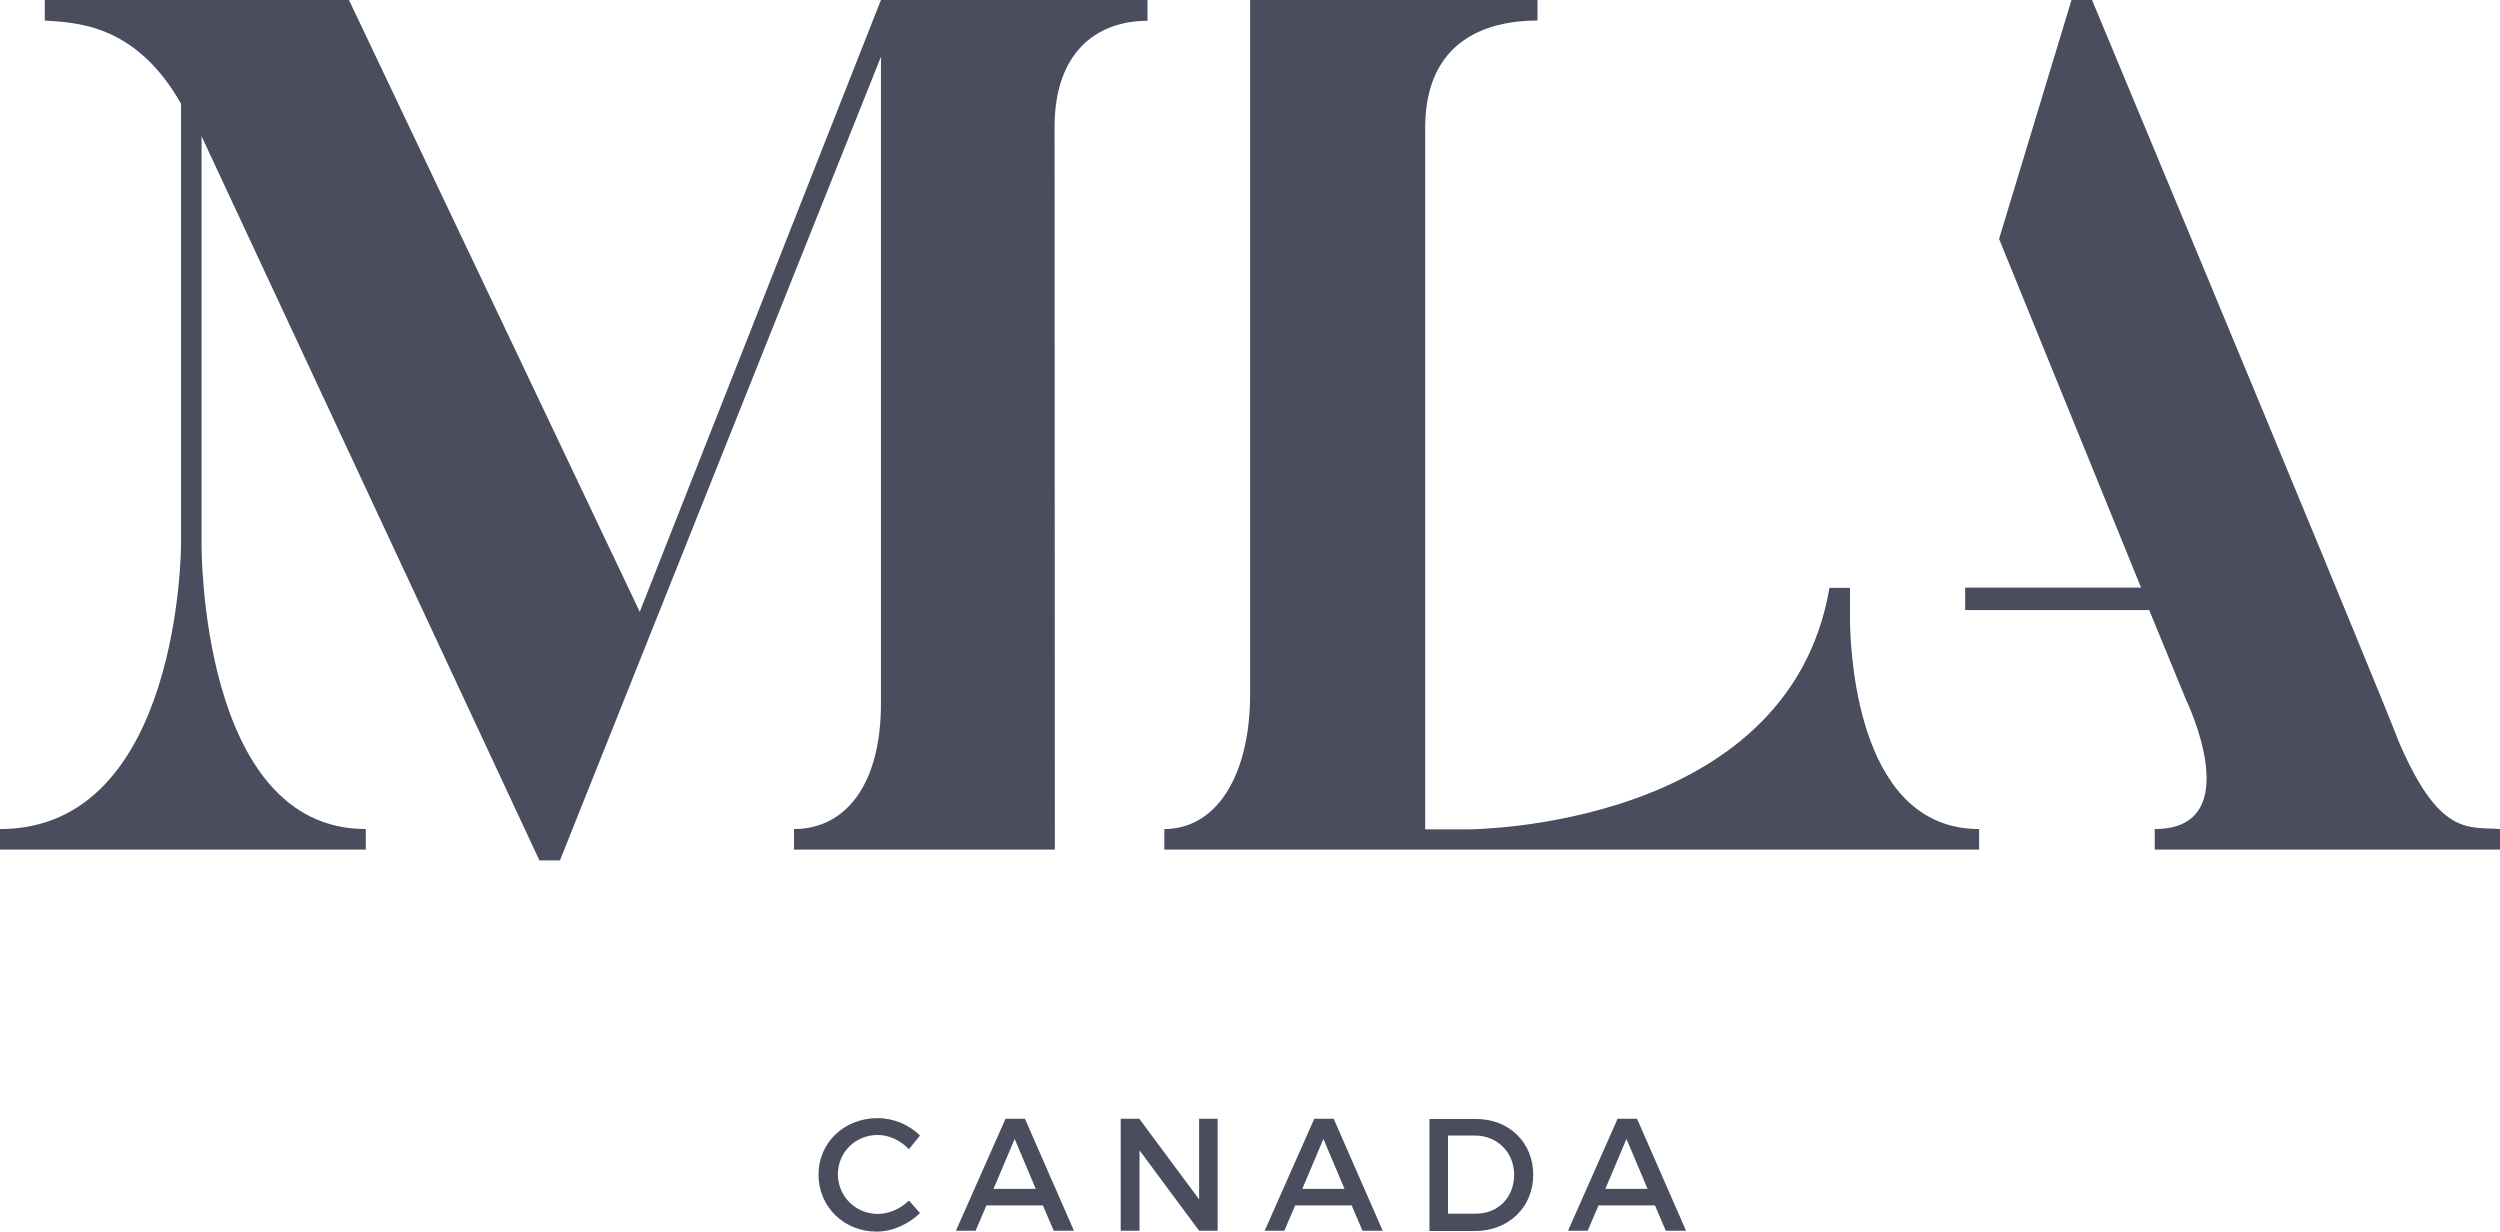
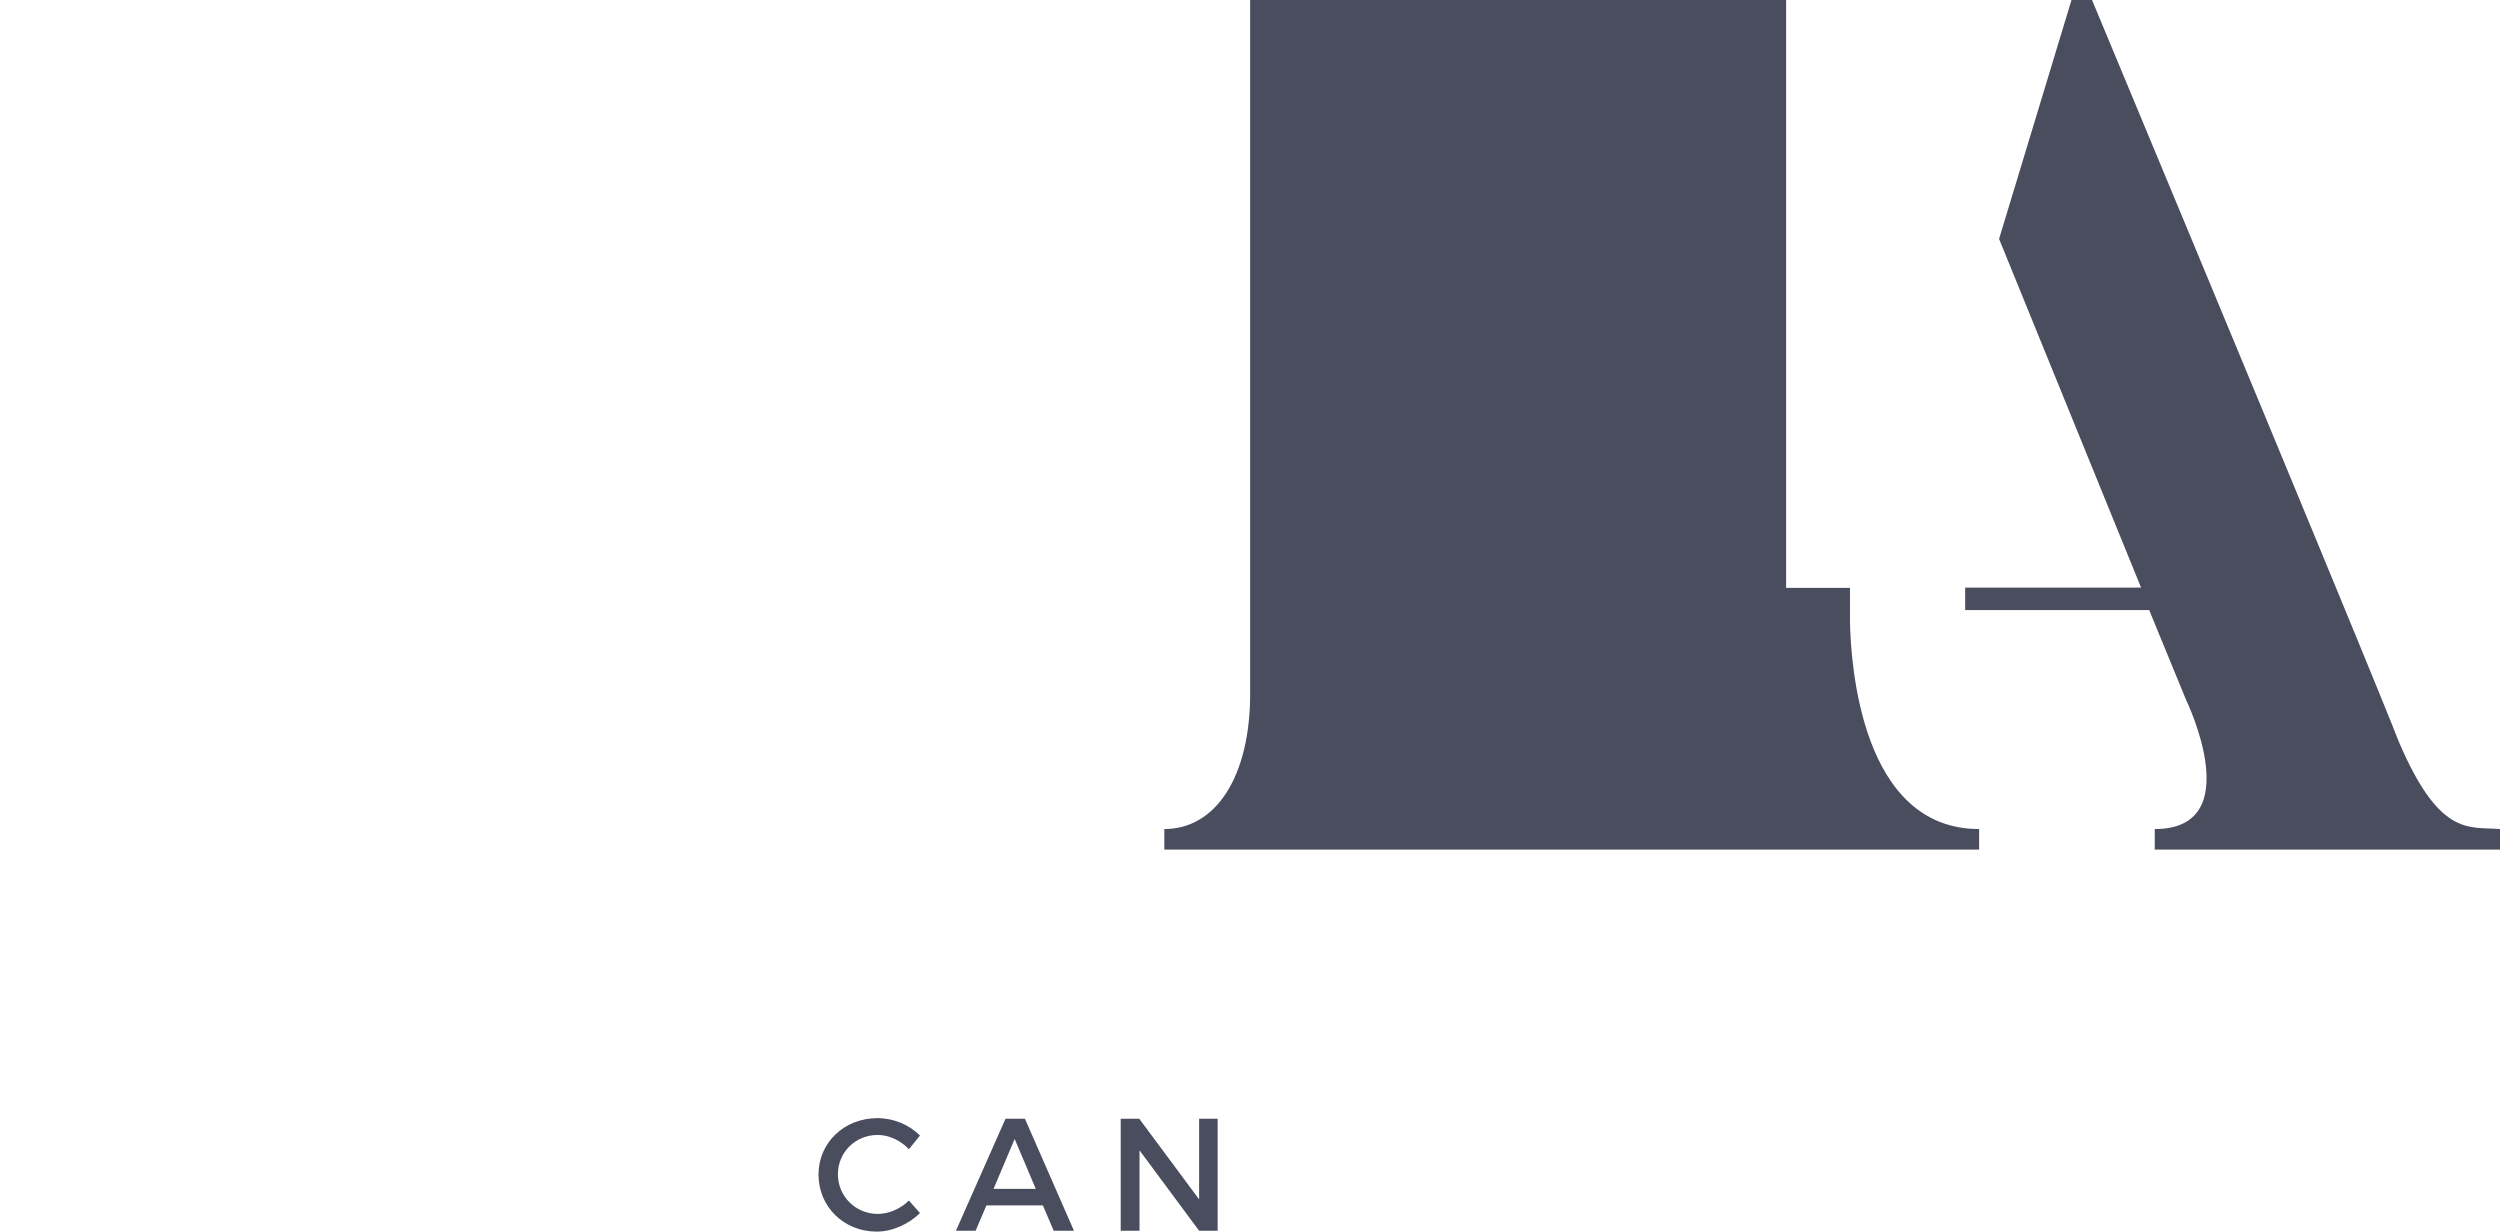
<svg xmlns="http://www.w3.org/2000/svg" version="1.1" id="Layer_1" x="0px" y="0px" width="75px" height="36.948px" viewBox="0 0 876.9 432" style="enable-background:new 0 0 876.9 432;" xml:space="preserve">
  <style type="text/css">
	.st0{fill:#494D5E;}
</style>
-   <path class="st0" d="M648.9,218.1v-11.9h-7.2c-14.4,84.7-126.6,84.7-126.6,84.7h-15.2v-246c0-30.5,21.2-37.7,39.4-37.7V0H438.5  v243.4c0,28.8-11.9,47.4-30.1,47.4v7.2h240.5l0,0h45.3v-7.2C652.8,290.8,649.2,232.9,648.9,218.1" />
+   <path class="st0" d="M648.9,218.1v-11.9h-7.2h-15.2v-246c0-30.5,21.2-37.7,39.4-37.7V0H438.5  v243.4c0,28.8-11.9,47.4-30.1,47.4v7.2h240.5l0,0h45.3v-7.2C652.8,290.8,649.2,232.9,648.9,218.1" />
  <path class="st0" d="M841.3,259.9c0,0-3.8-11-107.5-259.9h-7.2l-25.4,83.8L751,206.1h-61.7v7.9h64.6l0.2,0.6l12.7,30.9  c0,0,22,45.3-11,45.3v7.2h121.1v-7.2C865.9,289.9,855.7,293.7,841.3,259.9" />
-   <path class="st0" d="M224.4,214.6L122.4,0H15.7v7.2C26.3,8,47.4,8,63.5,36.4v154.5c0,0,0,99.9-63.5,99.9v7.2h128.3v-7.2  c-58.4,0-57.6-99.9-57.6-99.9V47.8l118.5,254h7.2L309,19.9v226.9c0,28.8-12.7,44-30.5,44v7.2H370l-0.1-253.5  c0-25.8,14.4-37.2,32.6-37.2V0H309L224.4,214.6z" />
  <path class="st0" d="M307.9,398.1c-7.9,0-14,6.1-14,13.8c0,7.7,6.2,13.9,14,13.9c3.9,0,8-1.8,10.9-4.7l3.9,4.4  c-4,3.9-9.7,6.5-15.2,6.5c-11.5,0-20.4-8.7-20.4-20c0-11.2,9-19.8,20.7-19.8c5.6,0,11.1,2.3,14.9,6.1l-3.9,4.8  C316,400.1,311.9,398.1,307.9,398.1" />
  <path class="st0" d="M365.8,422.8H346l-3.8,8.9h-6.9l17.4-39.3h6.8l17.2,39.3h-7.1L365.8,422.8z M363.3,417l-7.4-17.5l-7.4,17.5  H363.3z" />
  <polygon class="st0" points="399.6,392.4 420.6,420.7 420.6,392.4 427.1,392.4 427.1,431.7 420.6,431.7 399.7,403.5 399.7,431.7   393.1,431.7 393.1,392.4 " />
-   <path class="st0" d="M474.1,422.8h-19.8l-3.8,8.9h-6.9l17.4-39.3h6.8l17.2,39.3h-7.1L474.1,422.8z M471.6,417l-7.4-17.5l-7.4,17.5  H471.6z" />
-   <path class="st0" d="M537.8,412.1c0,11.3-8.6,19.7-20.5,19.7h-15.9v-39.3h16.1C529.3,392.4,537.8,400.7,537.8,412.1 M531.1,412.1  c0-8-6-13.8-13.8-13.8h-9.4v27.4h9.7C525.3,425.8,531.1,420.1,531.1,412.1" />
-   <path class="st0" d="M580.5,422.8h-19.8l-3.8,8.9H550l17.4-39.3h6.8l17.2,39.3h-7.1L580.5,422.8z M577.9,417l-7.4-17.5l-7.4,17.5  H577.9z" />
</svg>